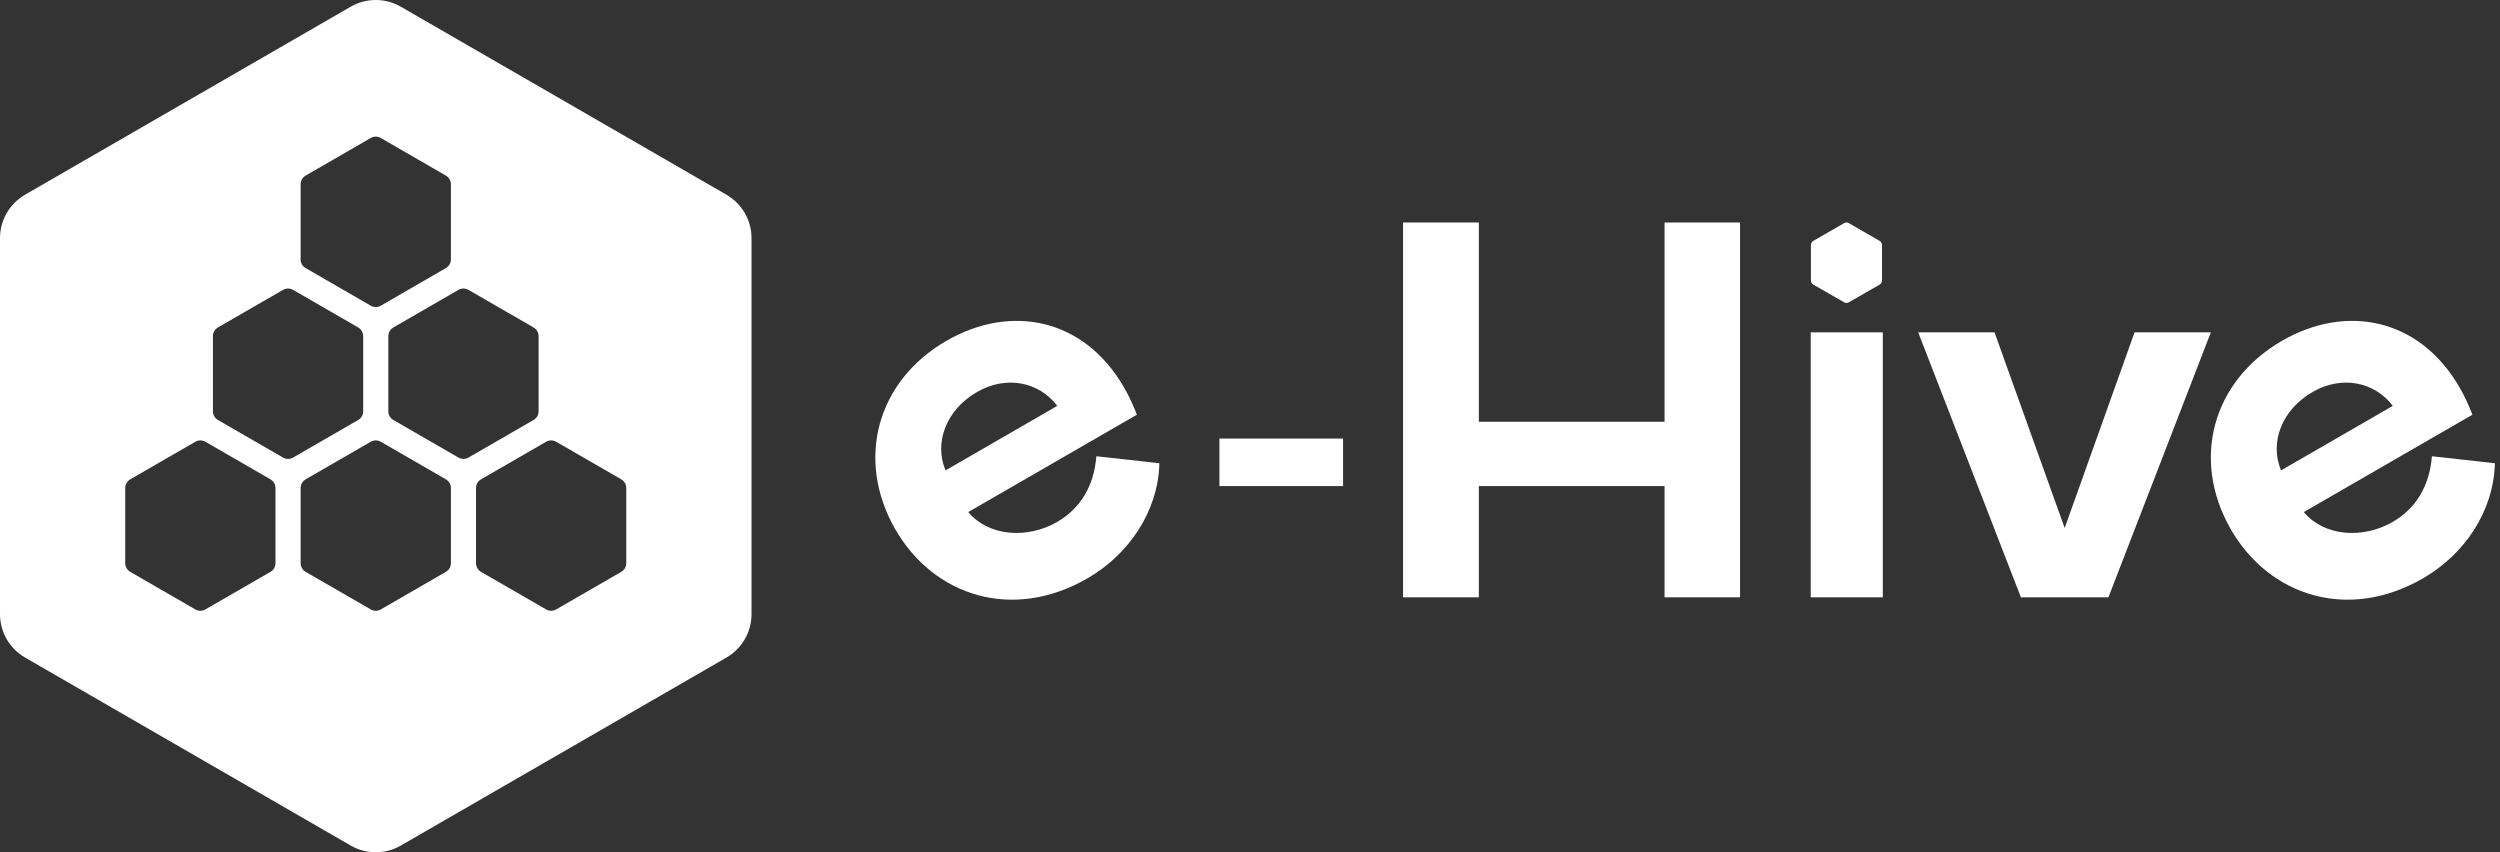
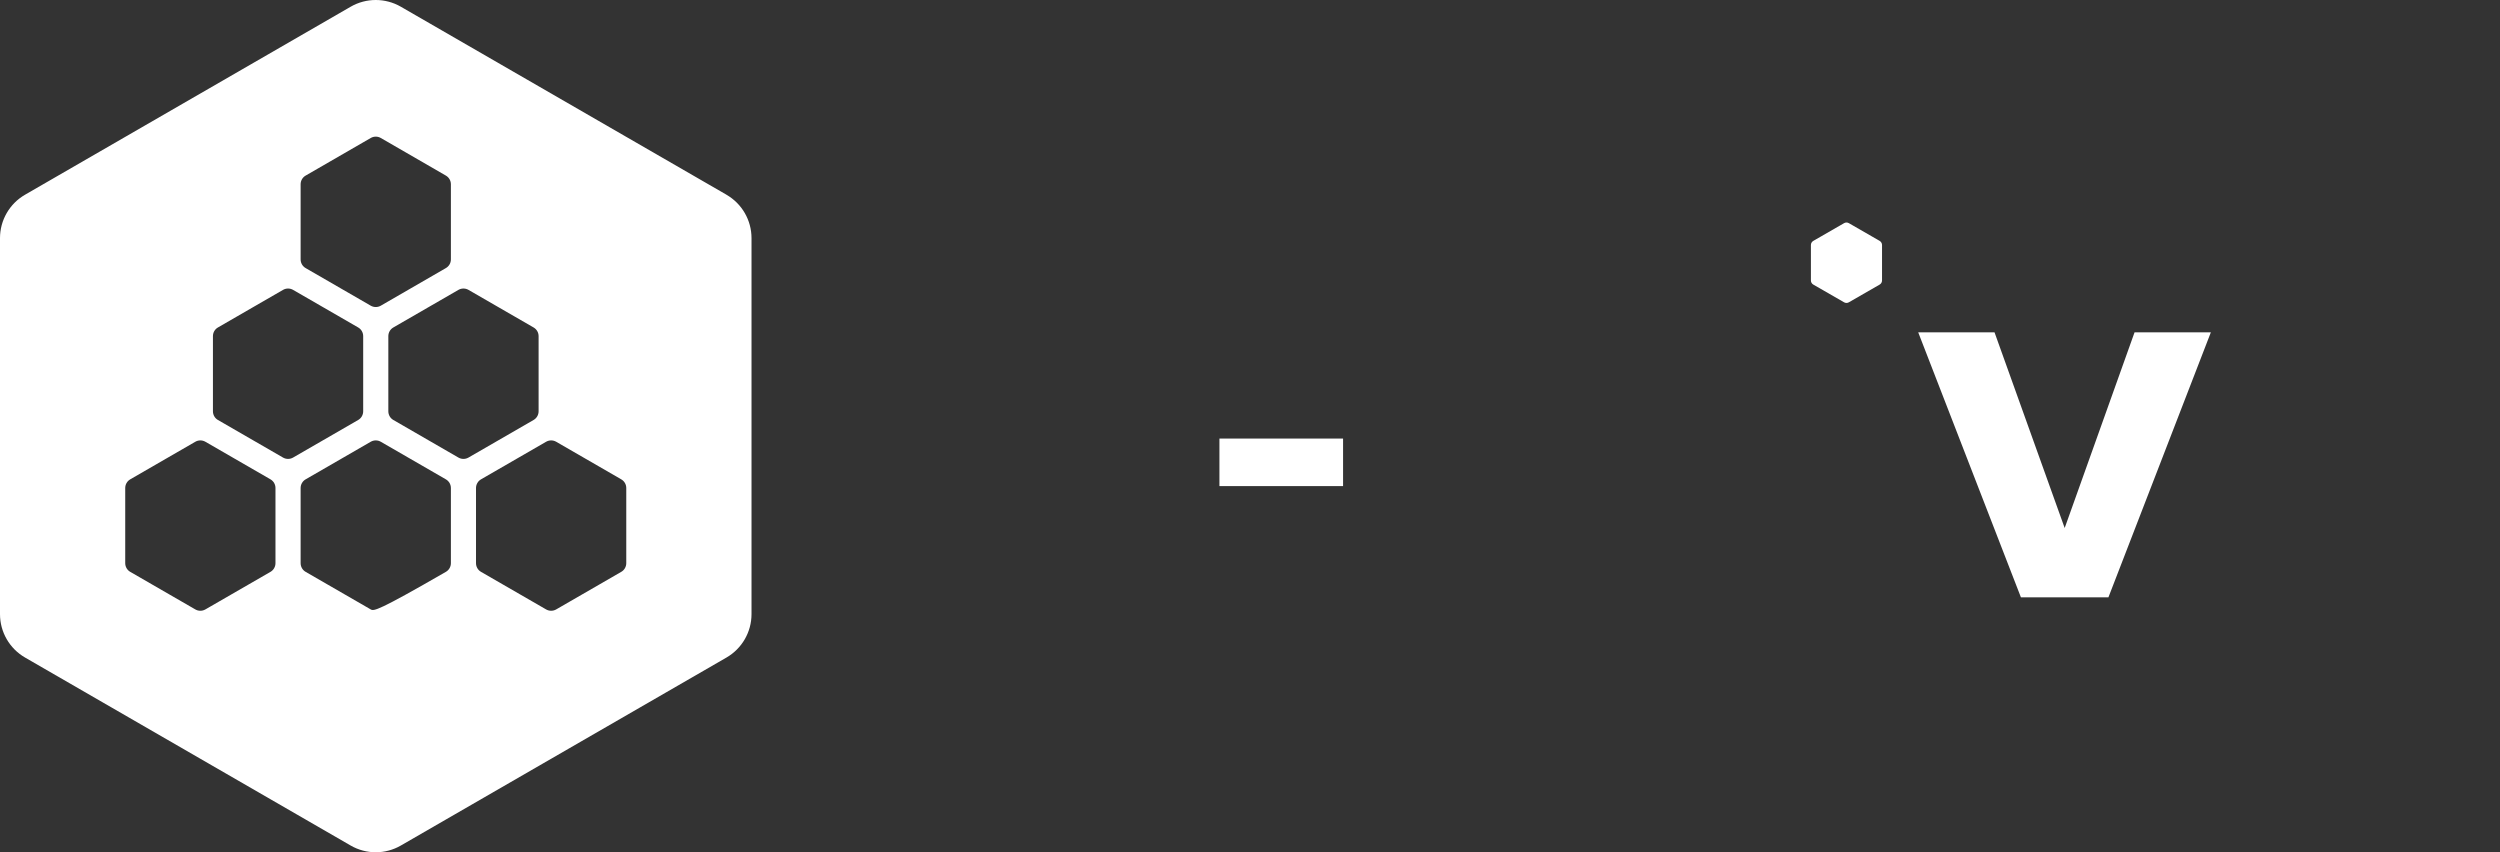
<svg xmlns="http://www.w3.org/2000/svg" width="132" height="45" viewBox="0 0 132 45" fill="none">
  <rect x="0" y="0" width="132" height="45" fill="#333333" stroke="none" />
-   <path d="M47.272 27.949C45.151 24.245 46.317 20.105 49.973 17.994C53.361 16.039 57.228 16.783 59.348 20.455C59.604 20.897 59.827 21.373 60.027 21.897L51.124 27.037C52.191 28.322 54.242 28.468 55.808 27.563C57.026 26.86 57.757 25.697 57.889 24.09L61.215 24.458C61.153 27.017 59.588 29.284 57.42 30.535C53.469 32.817 49.311 31.481 47.271 27.948L47.272 27.949ZM55.825 21.431C54.879 20.177 53.152 19.794 51.587 20.697C49.957 21.638 49.309 23.358 49.923 24.837L55.823 21.43L55.825 21.431Z" fill="white" />
-   <path d="M117.788 27.949C115.666 24.245 116.833 20.105 120.489 17.994C123.876 16.039 127.744 16.783 129.864 20.455C130.119 20.897 130.343 21.373 130.543 21.897L121.64 27.037C122.707 28.322 124.757 28.468 126.323 27.563C127.541 26.86 128.273 25.697 128.405 24.09L131.73 24.458C131.668 27.017 130.103 29.284 127.936 30.535C123.985 32.817 119.826 31.481 117.787 27.948L117.788 27.949ZM126.34 21.431C125.395 20.177 123.667 19.794 122.103 20.697C120.473 21.638 119.825 23.358 120.439 24.837L126.339 21.43L126.34 21.431Z" fill="white" />
-   <path d="M78.083 11.748V22.27H87.889V11.748H91.874V31.538H87.889V25.666H78.083V31.538H74.083V11.748H78.083Z" fill="white" />
  <path d="M101.282 17.548H105.311L109.015 27.879L112.704 17.548H116.733L111.325 31.538H106.704L101.282 17.548Z" fill="white" />
  <path d="M70.914 23.156H64.386V25.666H70.914V23.156Z" fill="white" />
-   <path d="M95.606 31.538V17.548H99.412V31.538H95.606Z" fill="white" />
  <path d="M99.371 14.809V12.936C99.371 12.846 99.323 12.764 99.246 12.719L97.619 11.782C97.542 11.737 97.447 11.737 97.369 11.782L95.742 12.719C95.664 12.764 95.616 12.846 95.616 12.936V14.809C95.616 14.899 95.664 14.981 95.742 15.026L97.369 15.962C97.445 16.007 97.541 16.007 97.619 15.962L99.246 15.026C99.323 14.981 99.371 14.899 99.371 14.809Z" fill="white" />
-   <path d="M38.358 10.281L21.163 0.354C20.344 -0.118 19.336 -0.118 18.517 0.354L1.323 10.281C0.504 10.753 0 11.628 0 12.572V32.427C0 33.372 0.504 34.245 1.323 34.718L18.517 44.645C19.336 45.118 20.344 45.118 21.163 44.645L38.358 34.718C39.176 34.245 39.68 33.371 39.68 32.427V12.573C39.68 11.628 39.176 10.755 38.358 10.283V10.281ZM15.873 9.728C15.873 9.539 15.974 9.365 16.138 9.271L19.576 7.285C19.74 7.191 19.941 7.191 20.105 7.285L23.542 9.271C23.706 9.365 23.807 9.539 23.807 9.728V13.698C23.807 13.887 23.706 14.061 23.542 14.155L20.105 16.141C19.941 16.235 19.74 16.235 19.576 16.141L16.138 14.155C15.974 14.061 15.873 13.887 15.873 13.698V9.728ZM14.545 29.736C14.545 29.925 14.445 30.1 14.281 30.194L10.843 32.178C10.679 32.272 10.478 32.272 10.314 32.178L6.877 30.194C6.713 30.1 6.612 29.925 6.612 29.736V25.767C6.612 25.578 6.713 25.403 6.877 25.309L10.314 23.324C10.478 23.23 10.679 23.23 10.843 23.324L14.281 25.309C14.445 25.403 14.545 25.578 14.545 25.767V29.736ZM14.945 24.16L11.507 22.175C11.343 22.081 11.243 21.906 11.243 21.717V17.748C11.243 17.558 11.343 17.384 11.507 17.29L14.945 15.305C15.109 15.211 15.31 15.211 15.474 15.305L18.912 17.29C19.076 17.384 19.176 17.558 19.176 17.748V21.717C19.176 21.906 19.076 22.081 18.912 22.175L15.474 24.16C15.31 24.254 15.109 24.254 14.945 24.16ZM23.807 29.736C23.807 29.925 23.706 30.1 23.542 30.194L20.105 32.178C19.941 32.272 19.74 32.272 19.576 32.178L16.138 30.194C15.974 30.1 15.873 29.925 15.873 29.736V25.767C15.873 25.578 15.974 25.403 16.138 25.309L19.576 23.324C19.74 23.23 19.941 23.23 20.105 23.324L23.542 25.309C23.706 25.403 23.807 25.578 23.807 25.767V29.736ZM24.206 24.16L20.769 22.175C20.605 22.081 20.504 21.906 20.504 21.717V17.748C20.504 17.558 20.605 17.384 20.769 17.29L24.206 15.305C24.37 15.211 24.571 15.211 24.735 15.305L28.173 17.29C28.337 17.384 28.438 17.558 28.438 17.748V21.717C28.438 21.906 28.337 22.081 28.173 22.175L24.735 24.16C24.571 24.254 24.37 24.254 24.206 24.16ZM33.067 29.736C33.067 29.925 32.966 30.1 32.802 30.194L29.365 32.178C29.201 32.272 29 32.272 28.836 32.178L25.398 30.194C25.234 30.1 25.133 29.925 25.133 29.736V25.767C25.133 25.578 25.234 25.403 25.398 25.309L28.836 23.324C29 23.23 29.201 23.23 29.365 23.324L32.802 25.309C32.966 25.403 33.067 25.578 33.067 25.767V29.736Z" fill="white" />
+   <path d="M38.358 10.281L21.163 0.354C20.344 -0.118 19.336 -0.118 18.517 0.354L1.323 10.281C0.504 10.753 0 11.628 0 12.572V32.427C0 33.372 0.504 34.245 1.323 34.718L18.517 44.645C19.336 45.118 20.344 45.118 21.163 44.645L38.358 34.718C39.176 34.245 39.68 33.371 39.68 32.427V12.573C39.68 11.628 39.176 10.755 38.358 10.283V10.281ZM15.873 9.728C15.873 9.539 15.974 9.365 16.138 9.271L19.576 7.285C19.74 7.191 19.941 7.191 20.105 7.285L23.542 9.271C23.706 9.365 23.807 9.539 23.807 9.728V13.698C23.807 13.887 23.706 14.061 23.542 14.155L20.105 16.141C19.941 16.235 19.74 16.235 19.576 16.141L16.138 14.155C15.974 14.061 15.873 13.887 15.873 13.698V9.728ZM14.545 29.736C14.545 29.925 14.445 30.1 14.281 30.194L10.843 32.178C10.679 32.272 10.478 32.272 10.314 32.178L6.877 30.194C6.713 30.1 6.612 29.925 6.612 29.736V25.767C6.612 25.578 6.713 25.403 6.877 25.309L10.314 23.324C10.478 23.23 10.679 23.23 10.843 23.324L14.281 25.309C14.445 25.403 14.545 25.578 14.545 25.767V29.736ZM14.945 24.16L11.507 22.175C11.343 22.081 11.243 21.906 11.243 21.717V17.748C11.243 17.558 11.343 17.384 11.507 17.29L14.945 15.305C15.109 15.211 15.31 15.211 15.474 15.305L18.912 17.29C19.076 17.384 19.176 17.558 19.176 17.748V21.717C19.176 21.906 19.076 22.081 18.912 22.175L15.474 24.16C15.31 24.254 15.109 24.254 14.945 24.16ZM23.807 29.736C23.807 29.925 23.706 30.1 23.542 30.194C19.941 32.272 19.74 32.272 19.576 32.178L16.138 30.194C15.974 30.1 15.873 29.925 15.873 29.736V25.767C15.873 25.578 15.974 25.403 16.138 25.309L19.576 23.324C19.74 23.23 19.941 23.23 20.105 23.324L23.542 25.309C23.706 25.403 23.807 25.578 23.807 25.767V29.736ZM24.206 24.16L20.769 22.175C20.605 22.081 20.504 21.906 20.504 21.717V17.748C20.504 17.558 20.605 17.384 20.769 17.29L24.206 15.305C24.37 15.211 24.571 15.211 24.735 15.305L28.173 17.29C28.337 17.384 28.438 17.558 28.438 17.748V21.717C28.438 21.906 28.337 22.081 28.173 22.175L24.735 24.16C24.571 24.254 24.37 24.254 24.206 24.16ZM33.067 29.736C33.067 29.925 32.966 30.1 32.802 30.194L29.365 32.178C29.201 32.272 29 32.272 28.836 32.178L25.398 30.194C25.234 30.1 25.133 29.925 25.133 29.736V25.767C25.133 25.578 25.234 25.403 25.398 25.309L28.836 23.324C29 23.23 29.201 23.23 29.365 23.324L32.802 25.309C32.966 25.403 33.067 25.578 33.067 25.767V29.736Z" fill="white" />
</svg>